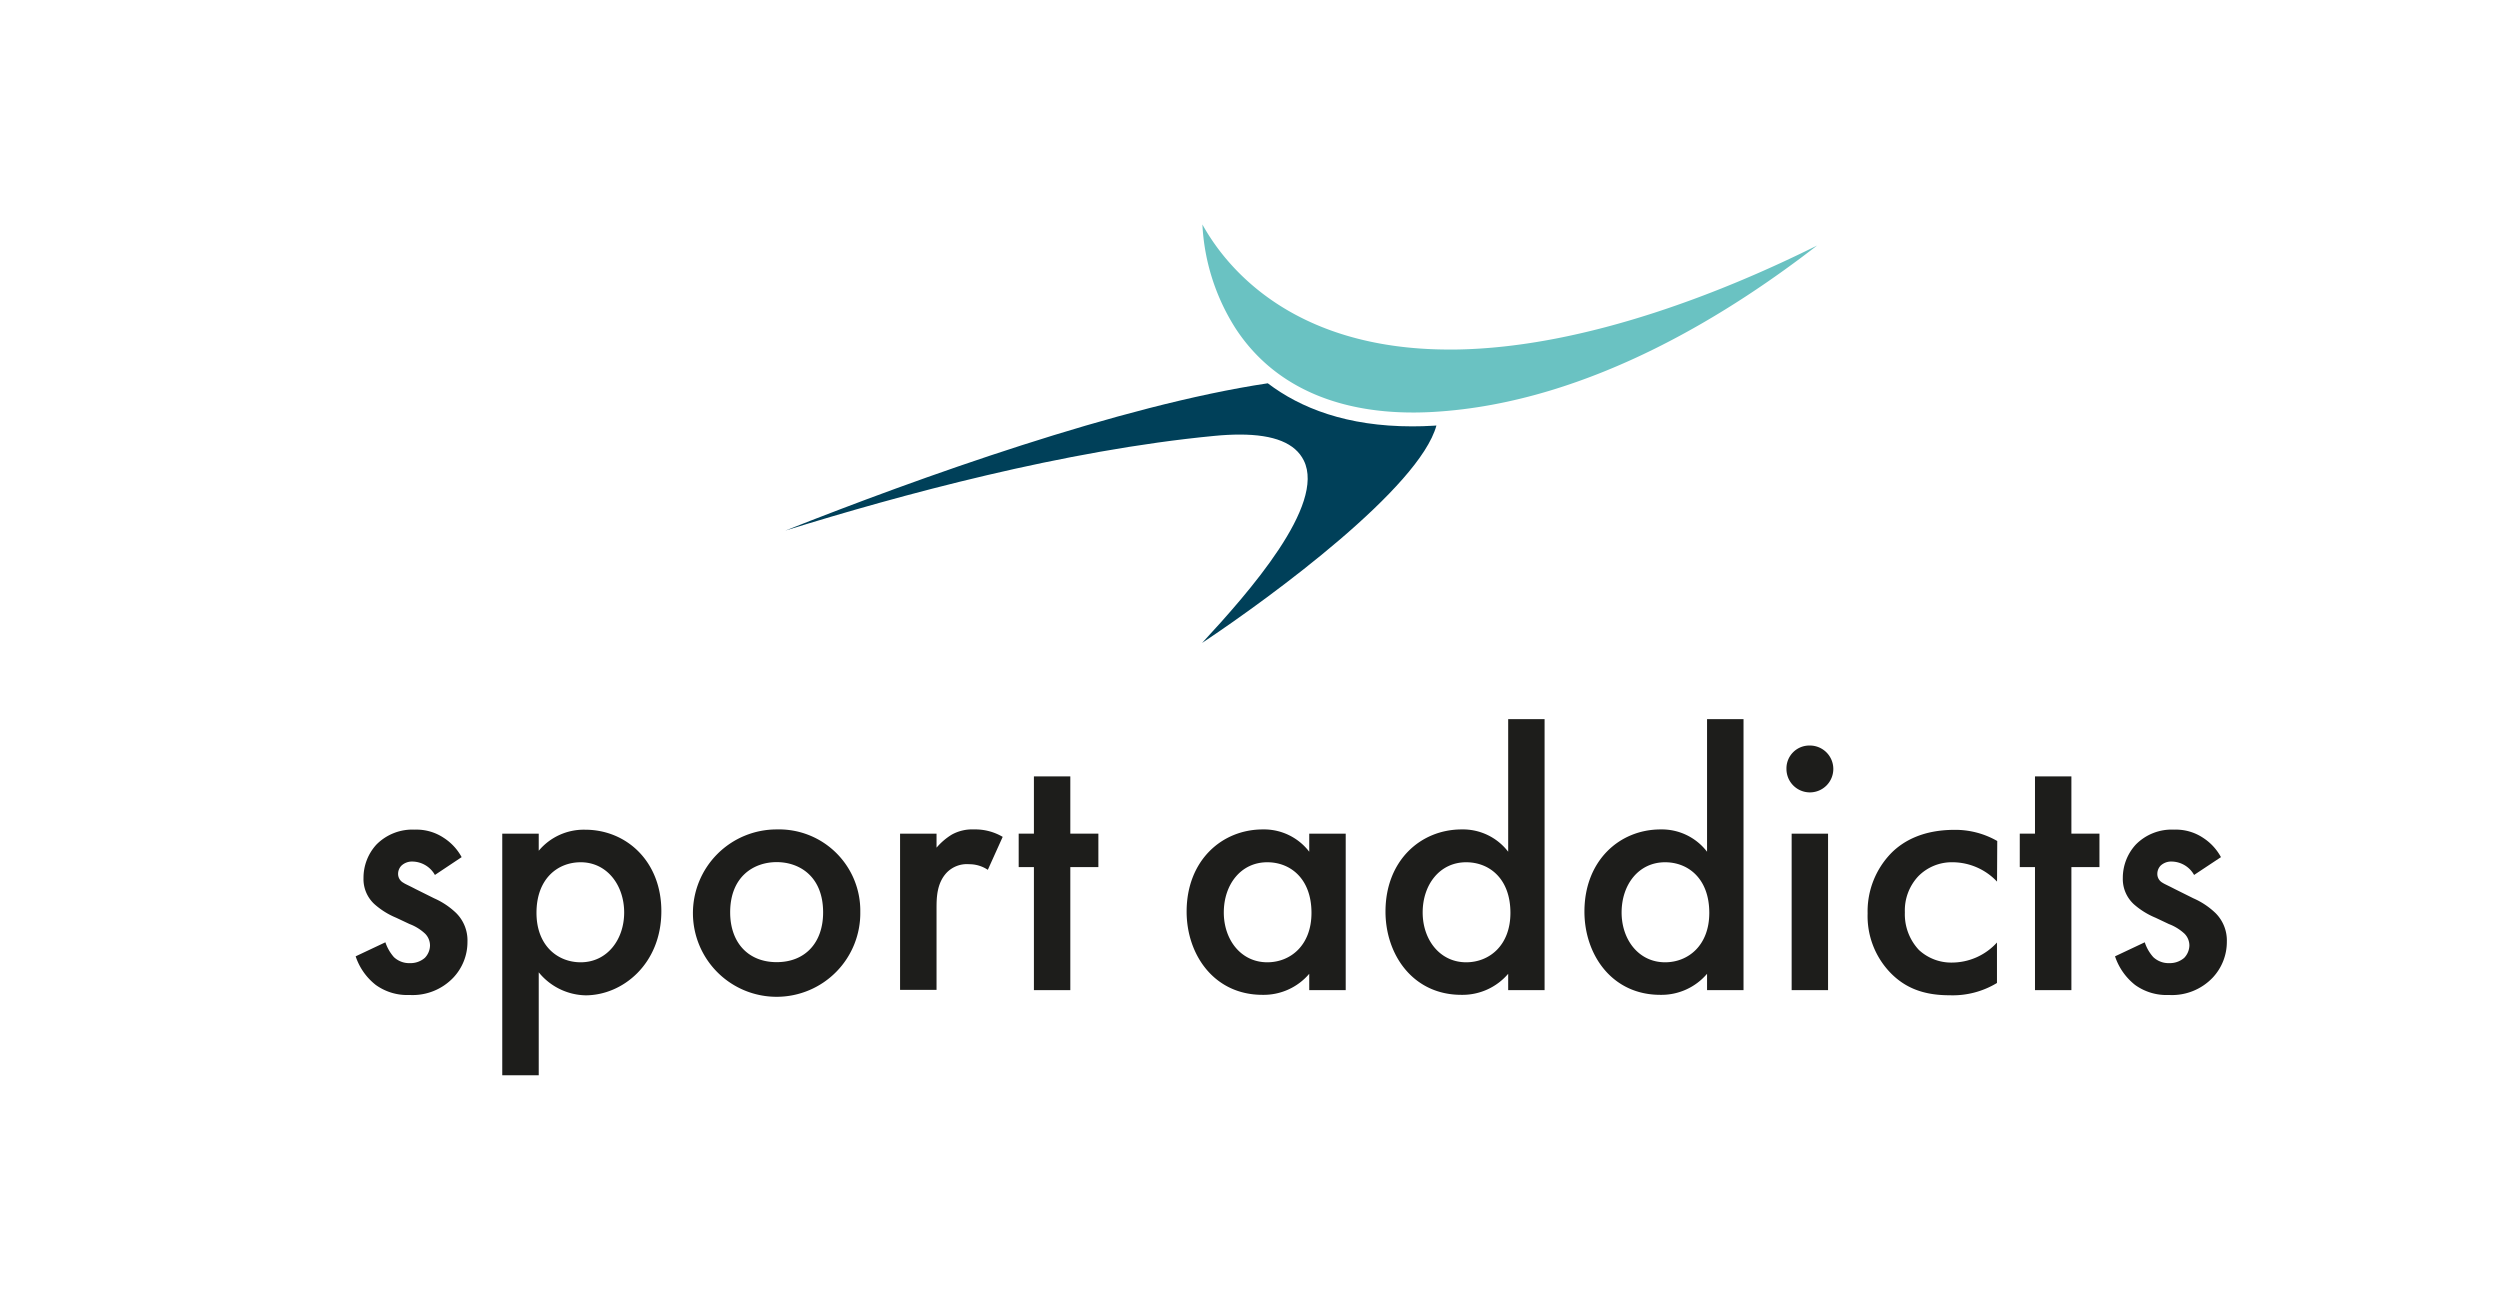
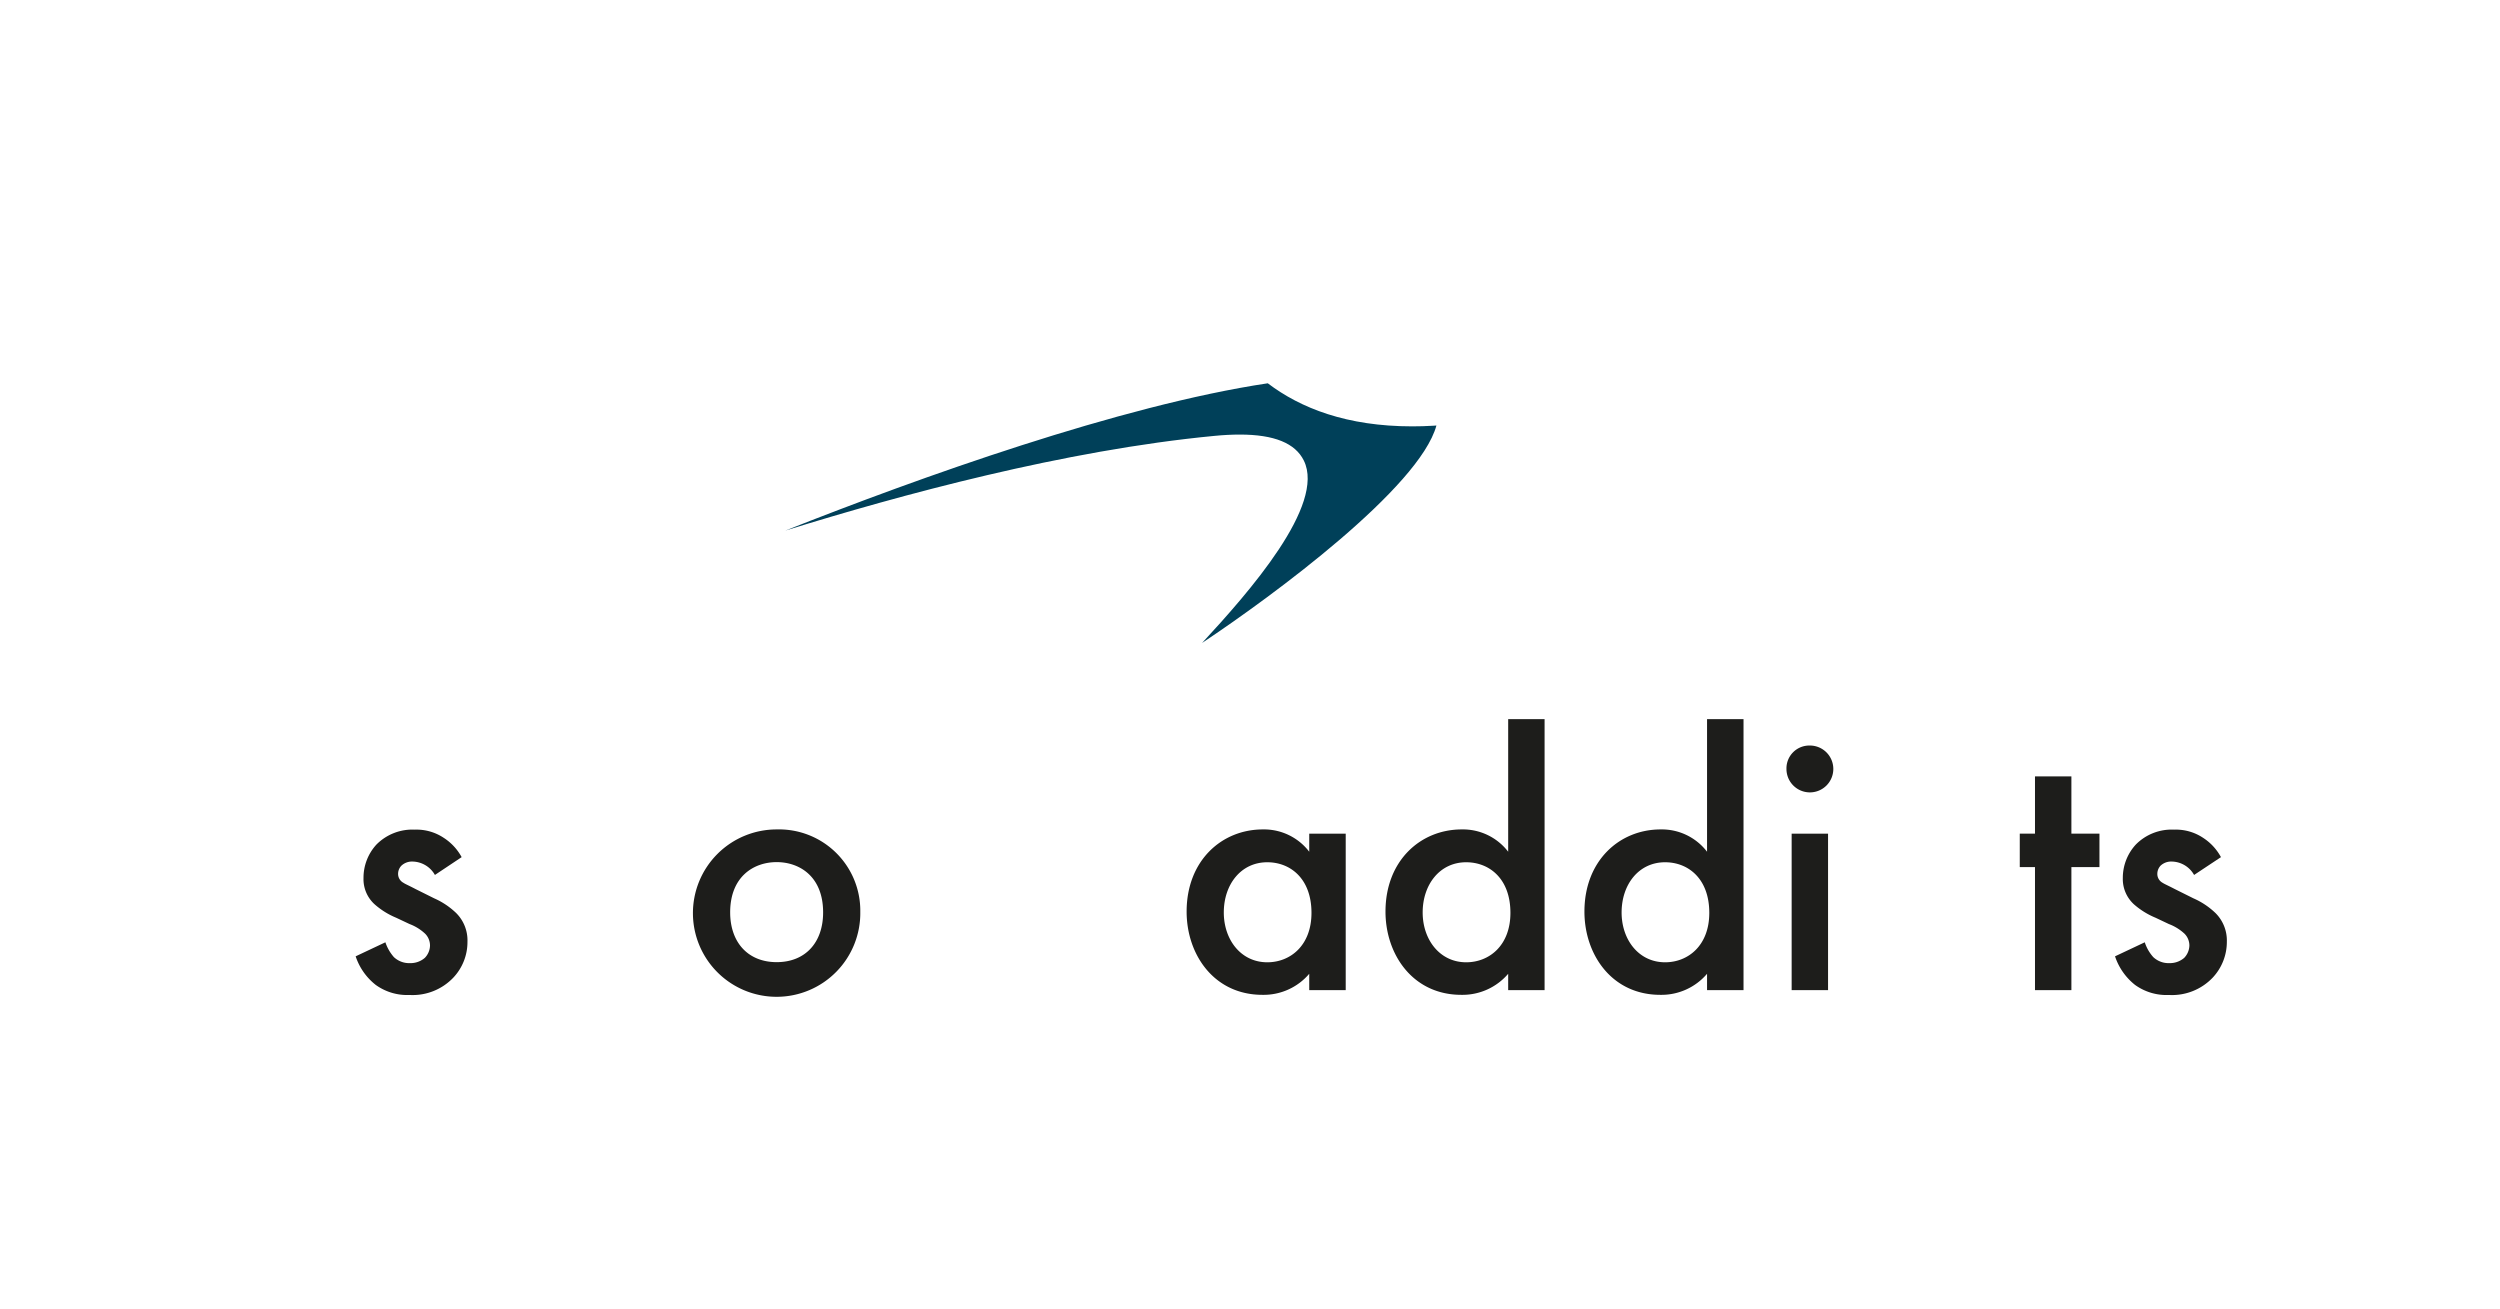
<svg xmlns="http://www.w3.org/2000/svg" id="Ebene_1" data-name="Ebene 1" viewBox="0 0 356.39 186.66">
  <defs>
    <style>.cls-1{fill:#1d1d1b;}.cls-2{fill:#004059;}.cls-3{fill:#6ac2c2;}</style>
  </defs>
  <path class="cls-1" d="M62,124.73a3.74,3.74,0,0,0-3.18-1.91,2.2,2.2,0,0,0-1.59.58,1.68,1.68,0,0,0-.48,1.17,1.43,1.43,0,0,0,.75,1.27c.31.21.63.32,1.74.9l2.65,1.32A10.87,10.87,0,0,1,65,130.13a5.5,5.5,0,0,1,1.64,4.13,7.39,7.39,0,0,1-2,5.09,8,8,0,0,1-6.25,2.49,7.67,7.67,0,0,1-4.82-1.43,8.63,8.63,0,0,1-2.87-4.08l4.24-2a6.13,6.13,0,0,0,1.22,2.12,3.18,3.18,0,0,0,2.28.85,3.11,3.11,0,0,0,2.12-.75,2.59,2.59,0,0,0,.74-1.75,2.39,2.39,0,0,0-.69-1.69,6.66,6.66,0,0,0-2.22-1.38l-1.91-.9a11,11,0,0,1-3.07-1.91,4.84,4.84,0,0,1-1.59-3.76,7,7,0,0,1,1.85-4.77,7.21,7.21,0,0,1,5.46-2.12,7,7,0,0,1,4.13,1.17,7.56,7.56,0,0,1,2.55,2.75Z" />
-   <path class="cls-1" d="M76.8,153.29H71.6V118.84h5.2v2.44a8.36,8.36,0,0,1,6.62-3c5.88,0,10.86,4.51,10.86,11.61,0,7.52-5.51,12-10.81,12a8.84,8.84,0,0,1-6.67-3.28Zm-.32-23.16c0,4.66,3,7.05,6.3,7.05,3.77,0,6.2-3.23,6.2-7.1s-2.43-7.16-6.2-7.16C79.5,122.92,76.48,125.26,76.48,130.13Z" />
  <path class="cls-1" d="M122.64,130a11.93,11.93,0,1,1-11.92-11.76A11.59,11.59,0,0,1,122.64,130Zm-5.3.06c0-5.09-3.34-7.16-6.62-7.16s-6.63,2.07-6.63,7.16c0,4.29,2.55,7.1,6.63,7.1S117.34,134.37,117.34,130.08Z" />
-   <path class="cls-1" d="M128.31,118.84h5.2v2a9.09,9.09,0,0,1,2.17-1.86,6,6,0,0,1,3.18-.74,7.69,7.69,0,0,1,4.08,1.06L140.82,124a4.74,4.74,0,0,0-2.65-.8,4,4,0,0,0-3.23,1.22c-1.43,1.54-1.43,3.66-1.43,5.14v11.55h-5.2Z" />
-   <path class="cls-1" d="M152.58,123.61v17.54h-5.19V123.61h-2.17v-4.77h2.17v-8.16h5.19v8.16h4v4.77Z" />
  <path class="cls-1" d="M186.64,118.84h5.2v22.31h-5.2v-2.33a8.54,8.54,0,0,1-6.67,3c-6.89,0-10.81-5.72-10.81-11.87,0-7.26,5-11.71,10.86-11.71a8.11,8.11,0,0,1,6.62,3.18Zm-12.18,11.24c0,3.87,2.43,7.1,6.2,7.1,3.28,0,6.3-2.39,6.3-7.05,0-4.87-3-7.21-6.3-7.21C176.89,122.92,174.46,126.1,174.46,130.08Z" />
  <path class="cls-1" d="M215,102.52h5.19v38.63H215v-2.33a8.57,8.57,0,0,1-6.68,3c-6.89,0-10.81-5.72-10.81-11.87,0-7.26,5-11.71,10.86-11.71a8.12,8.12,0,0,1,6.63,3.18Zm-12.19,27.56c0,3.87,2.44,7.1,6.2,7.1,3.29,0,6.31-2.39,6.31-7.05,0-4.87-3-7.21-6.31-7.21C205.25,122.92,202.81,126.1,202.81,130.08Z" />
  <path class="cls-1" d="M243.35,102.52h5.2v38.63h-5.2v-2.33a8.54,8.54,0,0,1-6.67,3c-6.89,0-10.81-5.72-10.81-11.87,0-7.26,5-11.71,10.86-11.71a8.11,8.11,0,0,1,6.62,3.18Zm-12.18,27.56c0,3.87,2.43,7.1,6.2,7.1,3.28,0,6.3-2.39,6.3-7.05,0-4.87-3-7.21-6.3-7.21C233.6,122.92,231.17,126.1,231.17,130.08Z" />
  <path class="cls-1" d="M258,106.28a3.34,3.34,0,1,1-3.33,3.34A3.26,3.26,0,0,1,258,106.28Zm2.6,12.56v22.31h-5.19V118.84Z" />
-   <path class="cls-1" d="M284.69,125.68a8.76,8.76,0,0,0-6.3-2.76,6.69,6.69,0,0,0-4.93,2,7.12,7.12,0,0,0-1.91,5.14,7.44,7.44,0,0,0,2,5.36,6.77,6.77,0,0,0,4.72,1.8,8.7,8.7,0,0,0,6.41-2.86v5.77a12.16,12.16,0,0,1-6.78,1.75c-3.71,0-6.36-1.06-8.48-3.28a11.63,11.63,0,0,1-3.18-8.38,11.91,11.91,0,0,1,3.39-8.63c1.75-1.75,4.56-3.29,9-3.29a12,12,0,0,1,6.09,1.59Z" />
  <path class="cls-1" d="M295.29,123.61v17.54H290.1V123.61h-2.17v-4.77h2.17v-8.16h5.19v8.16h4v4.77Z" />
  <path class="cls-1" d="M312.78,124.73a3.72,3.72,0,0,0-3.18-1.91,2.2,2.2,0,0,0-1.59.58,1.71,1.71,0,0,0-.47,1.17,1.42,1.42,0,0,0,.74,1.27c.32.21.63.32,1.75.9l2.65,1.32a10.81,10.81,0,0,1,3.12,2.07,5.51,5.51,0,0,1,1.65,4.13,7.44,7.44,0,0,1-2,5.09,8,8,0,0,1-6.26,2.49,7.67,7.67,0,0,1-4.82-1.43,8.68,8.68,0,0,1-2.86-4.08l4.24-2a5.83,5.83,0,0,0,1.22,2.12,3.18,3.18,0,0,0,2.28.85,3.13,3.13,0,0,0,2.12-.75,2.63,2.63,0,0,0,.74-1.75,2.39,2.39,0,0,0-.69-1.69,6.8,6.8,0,0,0-2.23-1.38l-1.9-.9a11.05,11.05,0,0,1-3.08-1.91,4.88,4.88,0,0,1-1.59-3.76,7,7,0,0,1,1.86-4.77,7.17,7.17,0,0,1,5.45-2.12,7,7,0,0,1,4.14,1.17,7.55,7.55,0,0,1,2.54,2.75Z" />
  <path class="cls-2" d="M204.33,60.69c-1,.06-2,.09-3,.09-9.34,0-15.94-2.6-20.6-6.14-21,3.15-49.67,13.43-68.78,21,16.4-5.09,39.83-11.46,61.15-13.5,1.32-.13,2.53-.19,3.64-.19,4.91,0,7.91,1.23,9.13,3.71,3.12,6.34-7.8,18.75-14.51,26,10.24-6.81,31-22.17,33.41-31Z" />
-   <path class="cls-3" d="M171.41,32a30.31,30.31,0,0,0,4.79,14.91c5.56,8.44,15.26,12.52,28,11.82,22.95-1.27,43.56-15,54.84-23.73-12.27,6.11-32.6,14.58-51.6,14.83h-.85C184,49.81,174.64,37.85,171.41,32Z" />
</svg>